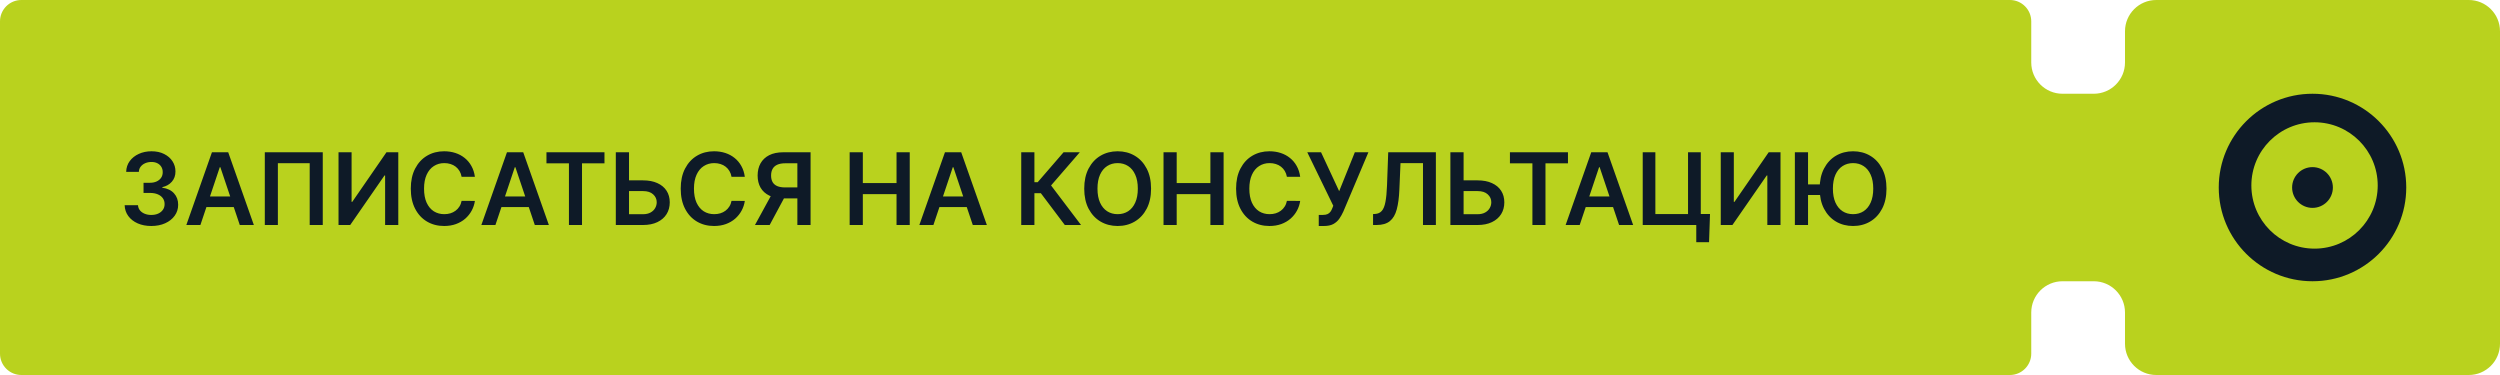
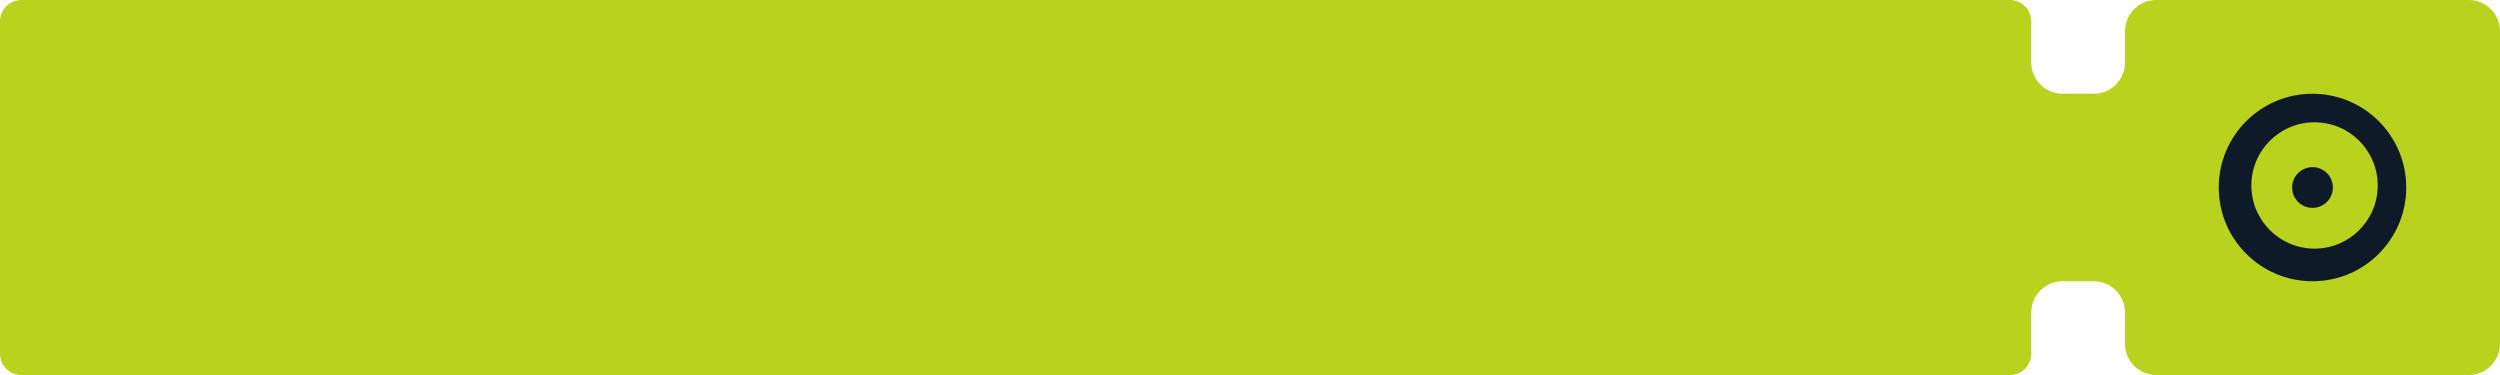
<svg xmlns="http://www.w3.org/2000/svg" width="400" height="60" viewBox="0 0 400 60" fill="none">
  <path fill-rule="evenodd" clip-rule="evenodd" d="M0 3.418C0 1.53 1.53 0 3.418 0H321.582C323.47 0 325 1.53 325 3.418V10C325 12.761 327.239 15 330 15H335C337.761 15 340 12.761 340 10V5C340 2.239 342.239 0 345 0H395C397.761 0 400 2.239 400 5V55C400 57.761 397.761 60 395 60H345C342.239 60 340 57.761 340 55V50C340 47.239 337.761 45 335 45H330C327.239 45 325 47.239 325 50V56.582C325 58.469 323.47 60 321.582 60H3.418C1.53 60 0 58.469 0 56.582V3.418Z" fill="#B9D21E" />
  <path fill-rule="evenodd" clip-rule="evenodd" d="M370 45C378.284 45 385 38.284 385 30C385 21.716 378.284 15 370 15C361.716 15 355 21.716 355 30C355 38.284 361.716 45 370 45ZM370.326 39.782C375.909 39.782 380.435 35.257 380.435 29.674C380.435 24.091 375.909 19.565 370.326 19.565C364.744 19.565 360.218 24.091 360.218 29.674C360.218 35.257 364.744 39.782 370.326 39.782Z" fill="#0E1A27" />
  <circle cx="369.999" cy="30" r="3.261" fill="#0E1A27" />
-   <path d="M24.21 36.159C23.392 36.159 22.665 36.019 22.028 35.739C21.396 35.458 20.896 35.068 20.528 34.568C20.161 34.068 19.966 33.49 19.943 32.835H22.079C22.099 33.15 22.203 33.424 22.392 33.659C22.581 33.89 22.833 34.07 23.148 34.199C23.462 34.328 23.814 34.392 24.204 34.392C24.621 34.392 24.991 34.32 25.312 34.176C25.634 34.028 25.886 33.824 26.068 33.562C26.25 33.301 26.339 33 26.335 32.659C26.339 32.307 26.248 31.996 26.062 31.727C25.877 31.458 25.608 31.248 25.256 31.097C24.907 30.945 24.487 30.869 23.994 30.869H22.966V29.244H23.994C24.4 29.244 24.754 29.174 25.057 29.034C25.364 28.894 25.604 28.697 25.778 28.443C25.953 28.186 26.038 27.888 26.034 27.551C26.038 27.222 25.964 26.936 25.812 26.693C25.665 26.447 25.454 26.256 25.182 26.119C24.913 25.983 24.597 25.915 24.233 25.915C23.877 25.915 23.547 25.979 23.244 26.108C22.941 26.237 22.697 26.421 22.511 26.659C22.326 26.894 22.227 27.174 22.216 27.5H20.188C20.203 26.849 20.39 26.276 20.75 25.784C21.114 25.288 21.599 24.901 22.204 24.625C22.811 24.345 23.491 24.204 24.244 24.204C25.021 24.204 25.695 24.35 26.267 24.642C26.843 24.93 27.288 25.318 27.602 25.807C27.917 26.296 28.074 26.835 28.074 27.426C28.078 28.081 27.884 28.631 27.494 29.074C27.108 29.517 26.6 29.807 25.972 29.943V30.034C26.79 30.148 27.417 30.451 27.852 30.943C28.292 31.432 28.509 32.04 28.506 32.767C28.506 33.419 28.32 34.002 27.949 34.517C27.581 35.028 27.074 35.43 26.426 35.722C25.782 36.013 25.044 36.159 24.21 36.159ZM32.064 36H29.814L33.91 24.364H36.513L40.615 36H38.365L35.257 26.75H35.166L32.064 36ZM32.138 31.438H38.274V33.131H32.138V31.438ZM51.642 24.364V36H49.551V26.114H44.46V36H42.369V24.364H51.642ZM54.163 24.364H56.254V32.295H56.362L61.834 24.364H63.726V36H61.618V28.074H61.521L56.033 36H54.163V24.364ZM75.983 28.29H73.858C73.797 27.941 73.686 27.633 73.523 27.364C73.36 27.091 73.157 26.86 72.915 26.671C72.672 26.481 72.396 26.339 72.085 26.244C71.778 26.146 71.447 26.097 71.091 26.097C70.458 26.097 69.898 26.256 69.409 26.574C68.921 26.888 68.538 27.35 68.261 27.96C67.985 28.566 67.847 29.307 67.847 30.182C67.847 31.072 67.985 31.822 68.261 32.432C68.542 33.038 68.924 33.496 69.409 33.807C69.898 34.114 70.456 34.267 71.085 34.267C71.434 34.267 71.76 34.222 72.062 34.131C72.369 34.036 72.644 33.898 72.886 33.716C73.133 33.534 73.339 33.311 73.506 33.045C73.676 32.78 73.794 32.477 73.858 32.136L75.983 32.148C75.903 32.701 75.731 33.22 75.466 33.705C75.204 34.189 74.862 34.617 74.438 34.989C74.013 35.356 73.517 35.644 72.949 35.852C72.381 36.057 71.75 36.159 71.057 36.159C70.034 36.159 69.121 35.922 68.318 35.449C67.515 34.975 66.883 34.292 66.421 33.398C65.958 32.504 65.727 31.432 65.727 30.182C65.727 28.928 65.96 27.856 66.426 26.966C66.892 26.072 67.526 25.388 68.329 24.915C69.133 24.441 70.042 24.204 71.057 24.204C71.704 24.204 72.307 24.296 72.864 24.477C73.421 24.659 73.917 24.926 74.352 25.278C74.788 25.627 75.146 26.055 75.426 26.562C75.71 27.066 75.896 27.642 75.983 28.29ZM79.267 36H77.017L81.114 24.364H83.716L87.818 36H85.568L82.46 26.75H82.369L79.267 36ZM79.341 31.438H85.477V33.131H79.341V31.438ZM87.433 26.131V24.364H96.717V26.131H93.121V36H91.03V26.131H87.433ZM99.933 28.858H102.888C103.778 28.858 104.541 29.004 105.178 29.296C105.818 29.583 106.308 29.991 106.649 30.517C106.99 31.044 107.161 31.663 107.161 32.375C107.161 33.091 106.99 33.722 106.649 34.267C106.308 34.809 105.818 35.233 105.178 35.54C104.541 35.847 103.778 36 102.888 36H98.53V24.364H100.643V34.273H102.888C103.357 34.273 103.755 34.184 104.081 34.006C104.407 33.828 104.653 33.593 104.82 33.301C104.99 33.01 105.075 32.693 105.075 32.352C105.075 31.86 104.886 31.441 104.507 31.097C104.132 30.748 103.592 30.574 102.888 30.574H99.933V28.858ZM119.17 28.29H117.045C116.985 27.941 116.873 27.633 116.71 27.364C116.547 27.091 116.345 26.86 116.102 26.671C115.86 26.481 115.583 26.339 115.273 26.244C114.966 26.146 114.634 26.097 114.278 26.097C113.646 26.097 113.085 26.256 112.597 26.574C112.108 26.888 111.725 27.35 111.449 27.96C111.172 28.566 111.034 29.307 111.034 30.182C111.034 31.072 111.172 31.822 111.449 32.432C111.729 33.038 112.112 33.496 112.597 33.807C113.085 34.114 113.644 34.267 114.273 34.267C114.621 34.267 114.947 34.222 115.25 34.131C115.557 34.036 115.831 33.898 116.074 33.716C116.32 33.534 116.527 33.311 116.693 33.045C116.864 32.78 116.981 32.477 117.045 32.136L119.17 32.148C119.091 32.701 118.919 33.22 118.653 33.705C118.392 34.189 118.049 34.617 117.625 34.989C117.201 35.356 116.705 35.644 116.136 35.852C115.568 36.057 114.938 36.159 114.244 36.159C113.222 36.159 112.309 35.922 111.506 35.449C110.703 34.975 110.07 34.292 109.608 33.398C109.146 32.504 108.915 31.432 108.915 30.182C108.915 28.928 109.148 27.856 109.614 26.966C110.08 26.072 110.714 25.388 111.517 24.915C112.32 24.441 113.229 24.204 114.244 24.204C114.892 24.204 115.494 24.296 116.051 24.477C116.608 24.659 117.104 24.926 117.54 25.278C117.975 25.627 118.333 26.055 118.614 26.562C118.898 27.066 119.083 27.642 119.17 28.29ZM129.692 36H127.578V26.125H125.646C125.124 26.125 124.694 26.203 124.357 26.358C124.023 26.509 123.775 26.733 123.612 27.028C123.453 27.32 123.374 27.672 123.374 28.085C123.374 28.498 123.453 28.847 123.612 29.131C123.771 29.411 124.018 29.625 124.351 29.773C124.688 29.917 125.116 29.989 125.635 29.989H128.464V31.739H125.351C124.457 31.739 123.703 31.591 123.089 31.296C122.476 30.996 122.01 30.574 121.692 30.028C121.377 29.479 121.22 28.831 121.22 28.085C121.22 27.343 121.375 26.693 121.686 26.136C122 25.576 122.463 25.14 123.072 24.829C123.682 24.519 124.432 24.364 125.322 24.364H129.692V36ZM123.675 30.727H125.976L123.146 36H120.794L123.675 30.727ZM135.945 36V24.364H138.053V29.29H143.445V24.364H145.558V36H143.445V31.057H138.053V36H135.945ZM149.345 36H147.095L151.192 24.364H153.794L157.896 36H155.646L152.538 26.75H152.447L149.345 36ZM149.419 31.438H155.555V33.131H149.419V31.438ZM170.369 36L166.54 30.915H165.506V36H163.398V24.364H165.506V29.148H166.034L170.17 24.364H172.767L168.17 29.671L172.966 36H170.369ZM184.17 30.182C184.17 31.436 183.936 32.51 183.466 33.403C183 34.294 182.364 34.975 181.557 35.449C180.754 35.922 179.843 36.159 178.824 36.159C177.805 36.159 176.892 35.922 176.085 35.449C175.282 34.972 174.646 34.288 174.176 33.398C173.71 32.504 173.477 31.432 173.477 30.182C173.477 28.928 173.71 27.856 174.176 26.966C174.646 26.072 175.282 25.388 176.085 24.915C176.892 24.441 177.805 24.204 178.824 24.204C179.843 24.204 180.754 24.441 181.557 24.915C182.364 25.388 183 26.072 183.466 26.966C183.936 27.856 184.17 28.928 184.17 30.182ZM182.051 30.182C182.051 29.299 181.913 28.555 181.636 27.949C181.364 27.339 180.985 26.879 180.5 26.568C180.015 26.254 179.456 26.097 178.824 26.097C178.191 26.097 177.633 26.254 177.148 26.568C176.663 26.879 176.282 27.339 176.006 27.949C175.733 28.555 175.597 29.299 175.597 30.182C175.597 31.064 175.733 31.811 176.006 32.42C176.282 33.026 176.663 33.487 177.148 33.801C177.633 34.112 178.191 34.267 178.824 34.267C179.456 34.267 180.015 34.112 180.5 33.801C180.985 33.487 181.364 33.026 181.636 32.42C181.913 31.811 182.051 31.064 182.051 30.182ZM186.163 36V24.364H188.271V29.29H193.663V24.364H195.777V36H193.663V31.057H188.271V36H186.163ZM208.03 28.29H205.905C205.844 27.941 205.732 27.633 205.57 27.364C205.407 27.091 205.204 26.86 204.962 26.671C204.719 26.481 204.443 26.339 204.132 26.244C203.825 26.146 203.494 26.097 203.138 26.097C202.505 26.097 201.945 26.256 201.456 26.574C200.967 26.888 200.585 27.35 200.308 27.96C200.032 28.566 199.893 29.307 199.893 30.182C199.893 31.072 200.032 31.822 200.308 32.432C200.589 33.038 200.971 33.496 201.456 33.807C201.945 34.114 202.503 34.267 203.132 34.267C203.481 34.267 203.806 34.222 204.109 34.131C204.416 34.036 204.691 33.898 204.933 33.716C205.179 33.534 205.386 33.311 205.553 33.045C205.723 32.78 205.84 32.477 205.905 32.136L208.03 32.148C207.95 32.701 207.778 33.22 207.513 33.705C207.251 34.189 206.909 34.617 206.484 34.989C206.06 35.356 205.564 35.644 204.996 35.852C204.428 36.057 203.797 36.159 203.104 36.159C202.081 36.159 201.168 35.922 200.365 35.449C199.562 34.975 198.929 34.292 198.467 33.398C198.005 32.504 197.774 31.432 197.774 30.182C197.774 28.928 198.007 27.856 198.473 26.966C198.939 26.072 199.573 25.388 200.376 24.915C201.179 24.441 202.089 24.204 203.104 24.204C203.751 24.204 204.354 24.296 204.911 24.477C205.467 24.659 205.964 24.926 206.399 25.278C206.835 25.627 207.193 26.055 207.473 26.562C207.757 27.066 207.943 27.642 208.03 28.29ZM211 36.159V34.386H211.665C211.964 34.386 212.21 34.343 212.403 34.256C212.597 34.169 212.752 34.044 212.869 33.881C212.991 33.718 213.091 33.528 213.17 33.312L213.324 32.92L209.165 24.364H211.369L214.267 30.591L216.773 24.364H218.943L214.932 33.852C214.746 34.261 214.532 34.642 214.29 34.994C214.047 35.343 213.731 35.625 213.341 35.841C212.955 36.053 212.451 36.159 211.83 36.159H211ZM219.689 36V34.25L220.018 34.233C220.465 34.206 220.82 34.045 221.081 33.75C221.346 33.455 221.541 32.979 221.666 32.324C221.795 31.669 221.88 30.79 221.922 29.688L222.115 24.364H229.74V36H227.678V26.097H224.081L223.899 30.341C223.846 31.614 223.706 32.669 223.479 33.506C223.255 34.343 222.888 34.968 222.376 35.381C221.869 35.794 221.162 36 220.257 36H219.689ZM233.464 28.858H236.419C237.309 28.858 238.072 29.004 238.709 29.296C239.349 29.583 239.839 29.991 240.18 30.517C240.521 31.044 240.692 31.663 240.692 32.375C240.692 33.091 240.521 33.722 240.18 34.267C239.839 34.809 239.349 35.233 238.709 35.54C238.072 35.847 237.309 36 236.419 36H232.061V24.364H234.175V34.273H236.419C236.889 34.273 237.286 34.184 237.612 34.006C237.938 33.828 238.184 33.593 238.351 33.301C238.521 33.01 238.607 32.693 238.607 32.352C238.607 31.86 238.417 31.441 238.038 31.097C237.663 30.748 237.124 30.574 236.419 30.574H233.464V28.858ZM241.589 26.131V24.364H250.874V26.131H247.277V36H245.186V26.131H241.589ZM252.751 36H250.501L254.598 24.364H257.2L261.303 36H259.053L255.945 26.75H255.854L252.751 36ZM252.825 31.438H258.962V33.131H252.825V31.438ZM273.602 34.239L273.449 38.75H271.403V36H270.585V34.239H273.602ZM262.835 36V24.364H264.858V34.25H270.085V24.364H272.125V36H262.835ZM275.32 24.364H277.411V32.295H277.518L282.99 24.364H284.882V36H282.774V28.074H282.678L277.189 36H275.32V24.364ZM289.287 24.364V36H287.179V24.364H289.287ZM291.804 29.506V31.199H288.139V29.506H291.804ZM301.838 30.182C301.838 31.436 301.603 32.51 301.134 33.403C300.668 34.294 300.031 34.975 299.224 35.449C298.421 35.922 297.51 36.159 296.491 36.159C295.473 36.159 294.56 35.922 293.753 35.449C292.95 34.972 292.313 34.288 291.844 33.398C291.378 32.504 291.145 31.432 291.145 30.182C291.145 28.928 291.378 27.856 291.844 26.966C292.313 26.072 292.95 25.388 293.753 24.915C294.56 24.441 295.473 24.204 296.491 24.204C297.51 24.204 298.421 24.441 299.224 24.915C300.031 25.388 300.668 26.072 301.134 26.966C301.603 27.856 301.838 28.928 301.838 30.182ZM299.719 30.182C299.719 29.299 299.58 28.555 299.304 27.949C299.031 27.339 298.652 26.879 298.168 26.568C297.683 26.254 297.124 26.097 296.491 26.097C295.859 26.097 295.3 26.254 294.815 26.568C294.33 26.879 293.95 27.339 293.673 27.949C293.401 28.555 293.264 29.299 293.264 30.182C293.264 31.064 293.401 31.811 293.673 32.42C293.95 33.026 294.33 33.487 294.815 33.801C295.3 34.112 295.859 34.267 296.491 34.267C297.124 34.267 297.683 34.112 298.168 33.801C298.652 33.487 299.031 33.026 299.304 32.42C299.58 31.811 299.719 31.064 299.719 30.182Z" fill="#0E1A27" />
</svg>